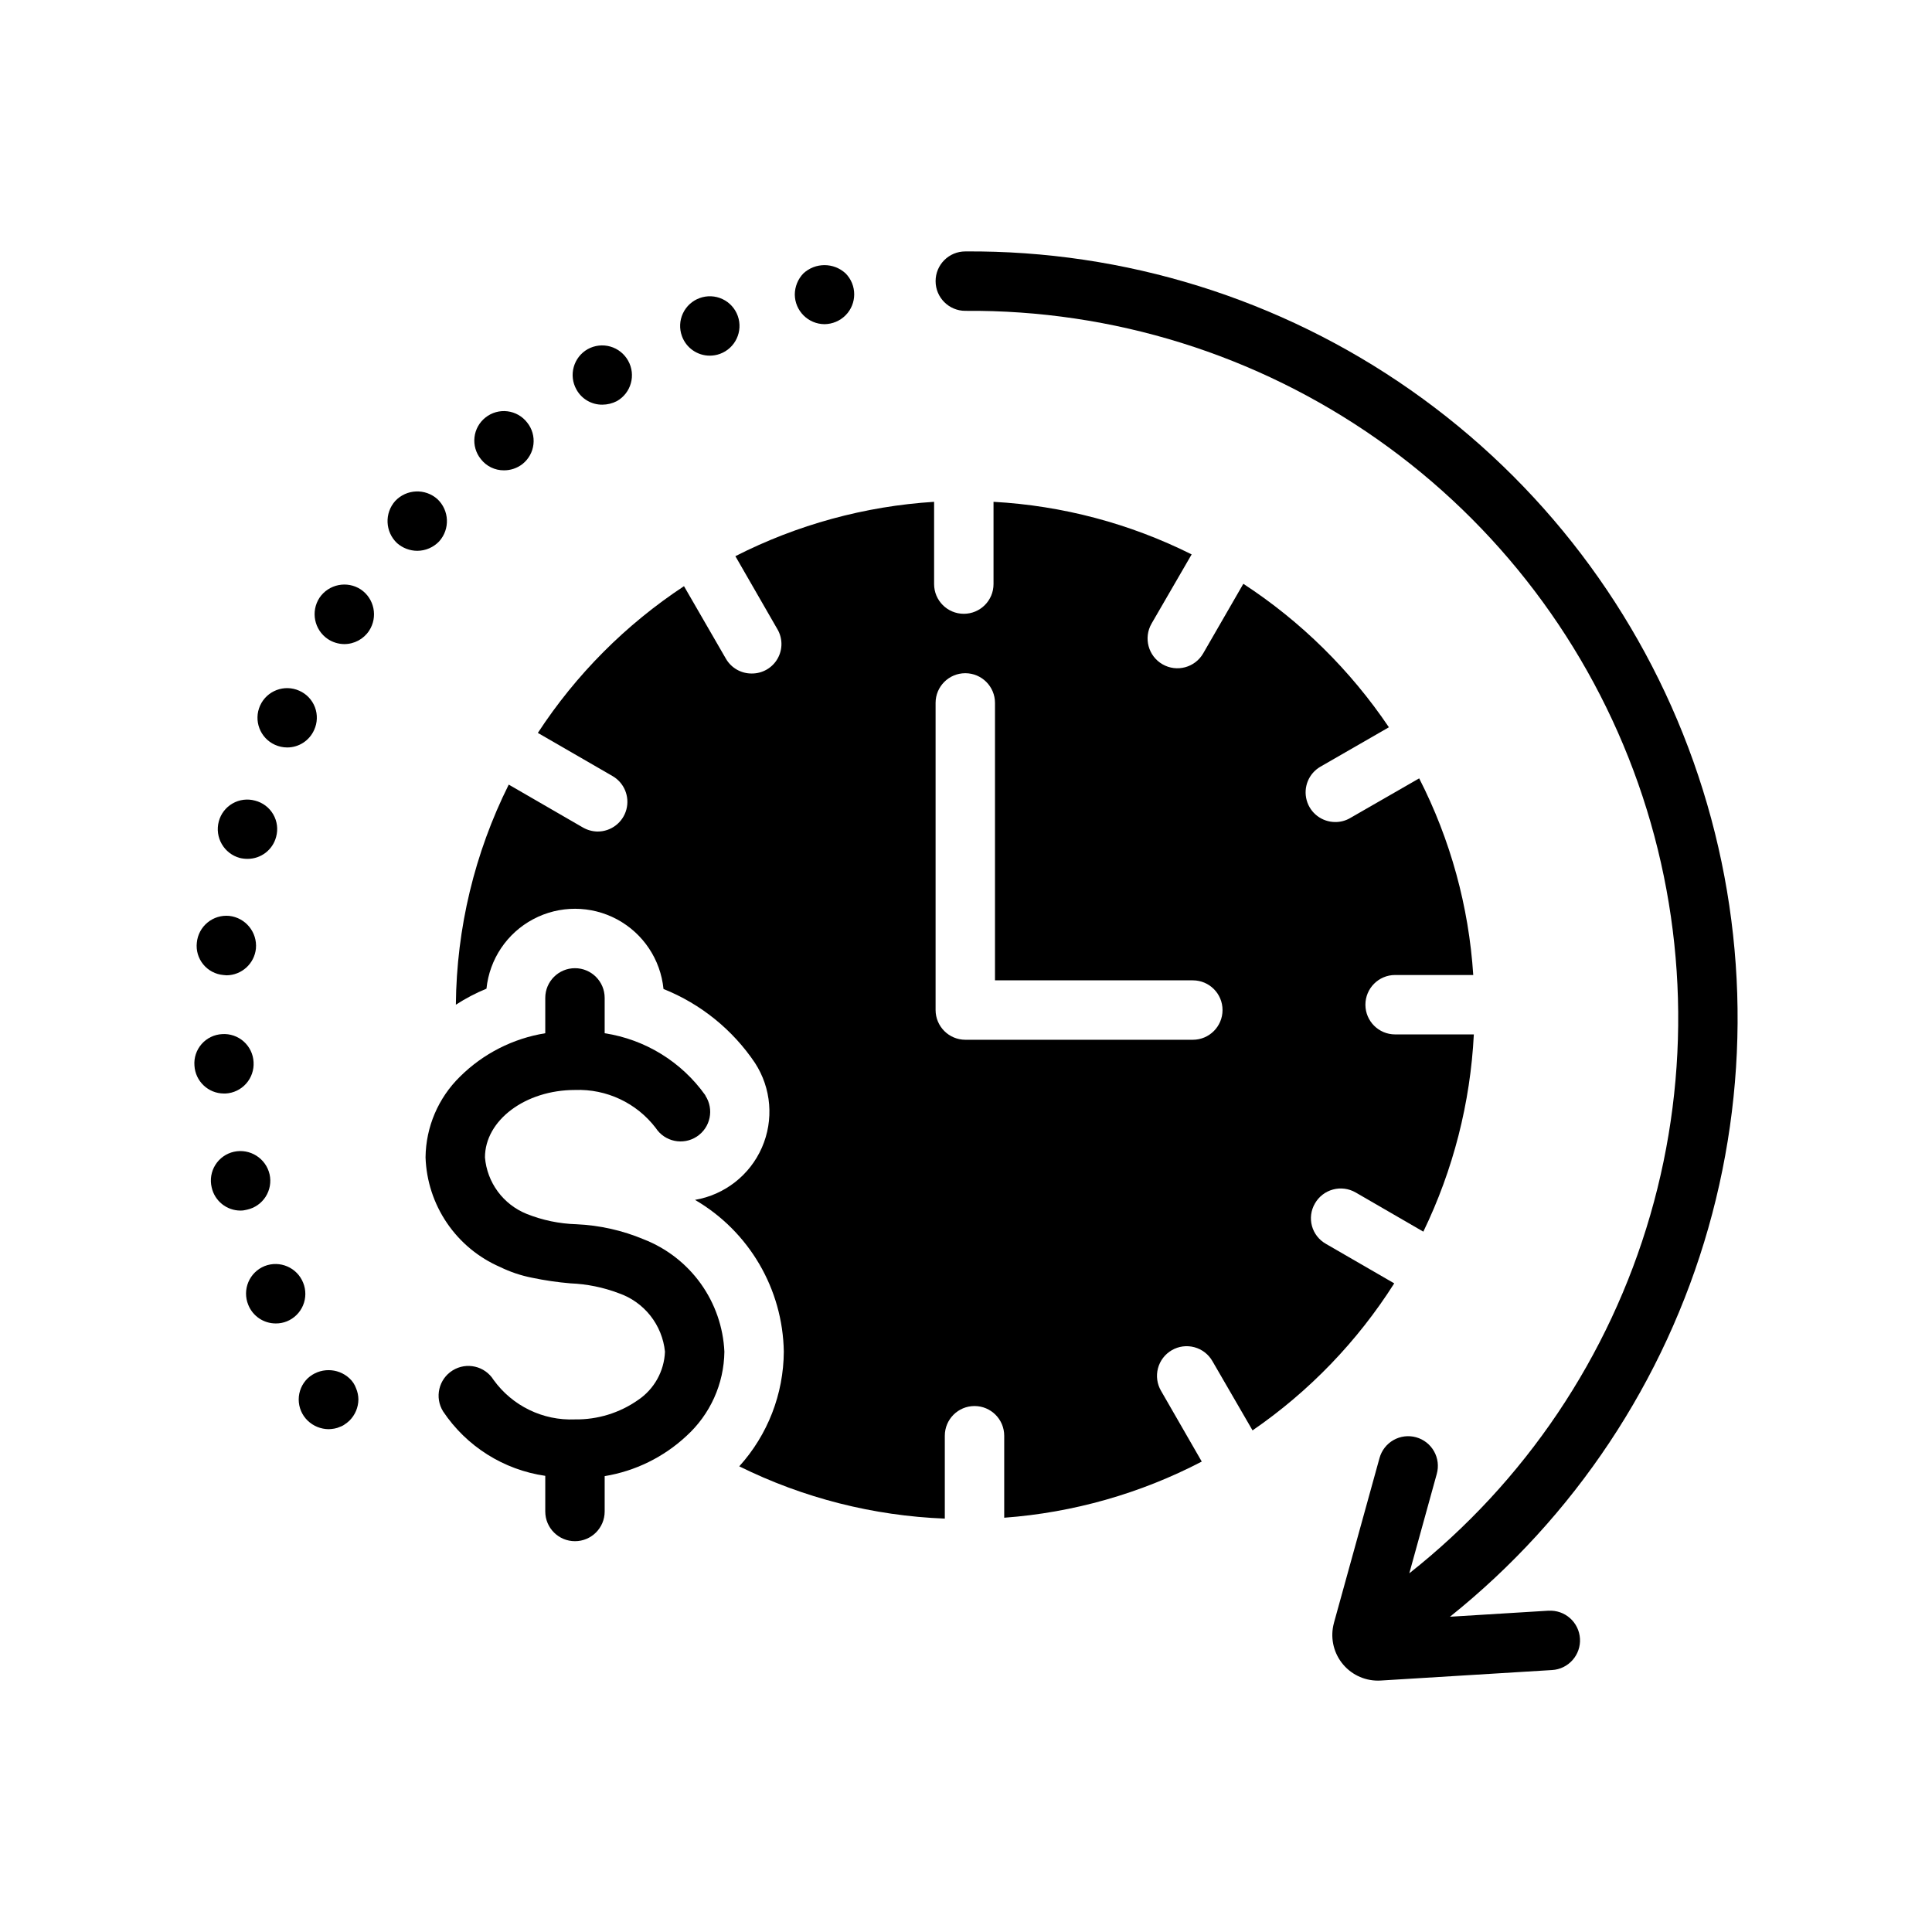
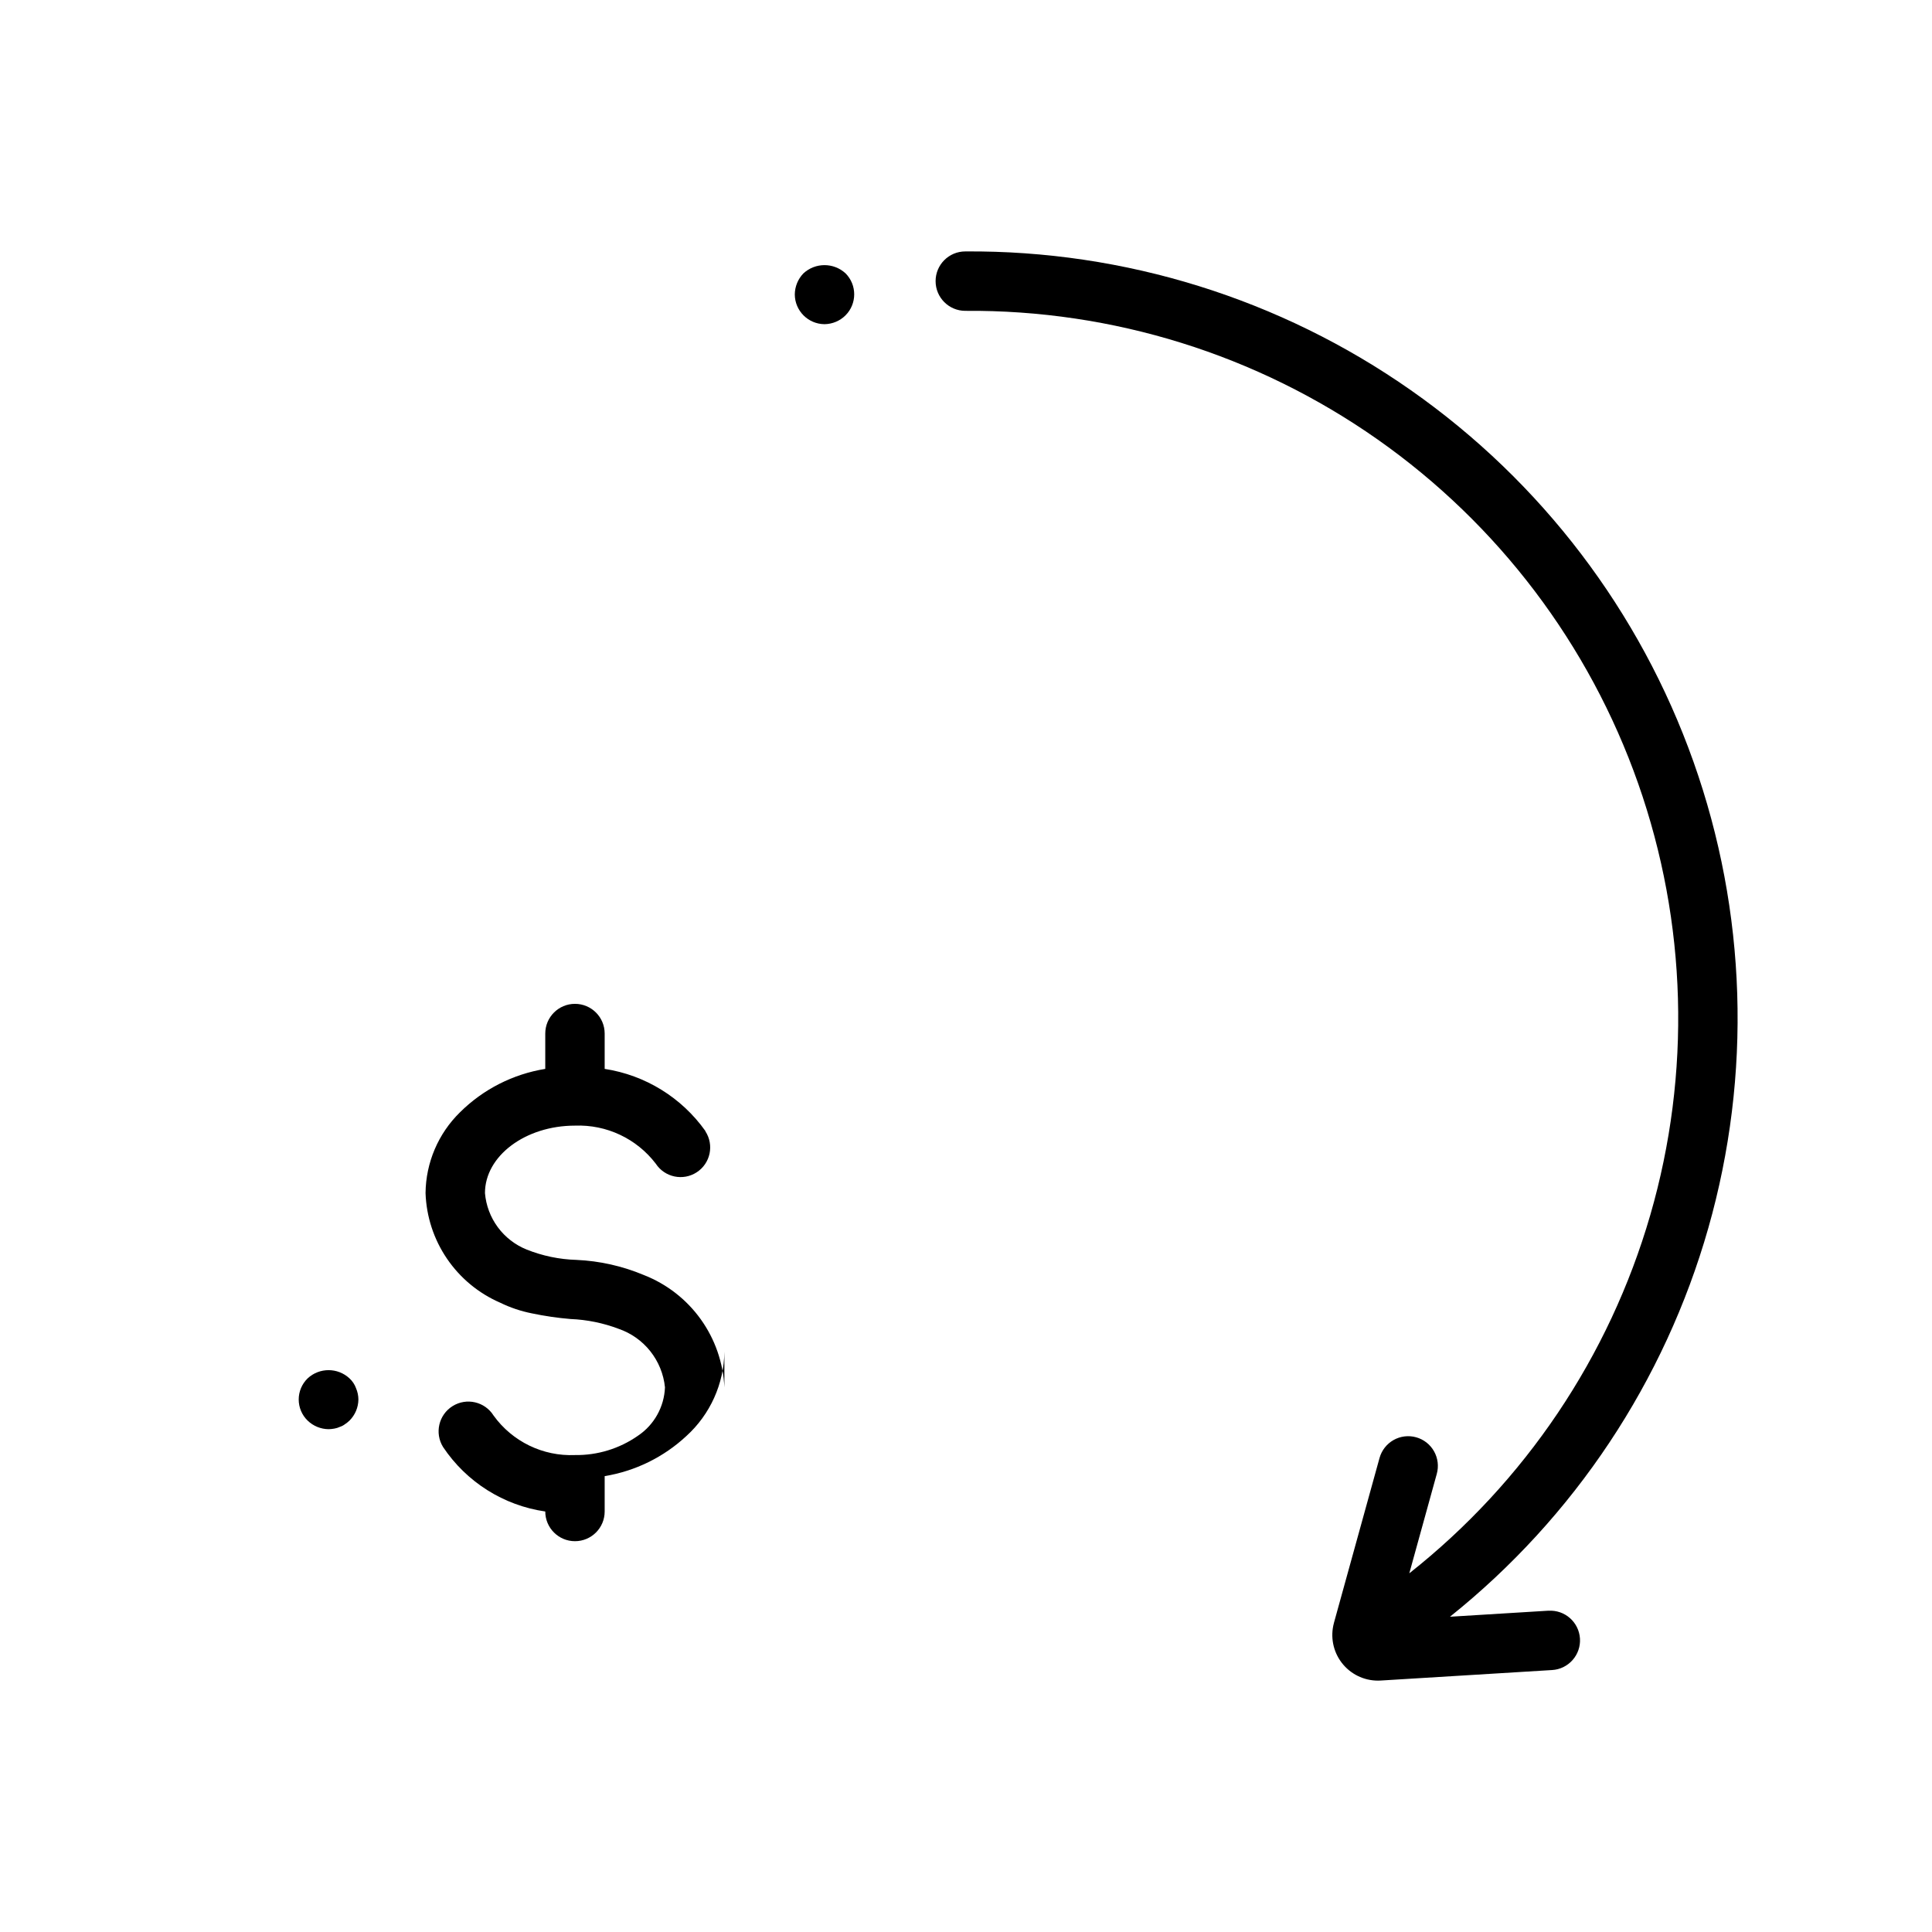
<svg xmlns="http://www.w3.org/2000/svg" fill="#000000" width="800px" height="800px" version="1.1" viewBox="144 144 512 512">
  <g>
    <path d="m231.11 522.75c-2.086-0.012-4.09-0.832-5.59-2.281-1.508-1.469-2.359-3.484-2.359-5.59 0-2.106 0.852-4.121 2.359-5.59 3.129-2.914 7.977-2.914 11.102 0 0.777 0.715 1.371 1.605 1.73 2.602 0.406 0.945 0.621 1.961 0.629 2.988-0.023 2.102-0.871 4.109-2.359 5.59-0.363 0.352-0.758 0.668-1.184 0.945-0.402 0.312-0.852 0.551-1.336 0.707-0.477 0.227-0.98 0.387-1.496 0.473-0.496 0.09-0.992 0.145-1.496 0.156z" />
-     <path d="m209.78 489.77c-0.785-1.934-0.77-4.098 0.043-6.016 0.812-1.922 2.352-3.438 4.285-4.223 4.043-1.602 8.621 0.371 10.234 4.41 0.785 1.93 0.77 4.094-0.043 6.016-0.812 1.918-2.356 3.438-4.289 4.219-0.922 0.371-1.91 0.559-2.906 0.551-3.231 0.016-6.141-1.953-7.324-4.957zm-9.684-31.098c-0.488-2.035-0.137-4.184 0.973-5.961 1.109-1.773 2.887-3.031 4.934-3.484 4.254-0.926 8.461 1.738 9.441 5.981 0.457 2.035 0.078 4.168-1.043 5.93-1.121 1.758-2.898 2.996-4.938 3.438-0.562 0.156-1.148 0.238-1.734 0.238-3.668 0-6.844-2.555-7.633-6.141zm-4.566-32.277c-0.164-2.082 0.523-4.144 1.902-5.715 1.379-1.57 3.332-2.519 5.422-2.629 2.094-0.145 4.156 0.559 5.723 1.949 1.57 1.395 2.516 3.359 2.621 5.453 0.133 2.09-0.574 4.148-1.965 5.715-1.391 1.566-3.348 2.512-5.438 2.625h-0.469c-4.148-0.016-7.562-3.258-7.797-7.398zm7.637-24.008c-2.074-0.188-3.988-1.203-5.305-2.816-1.32-1.613-1.934-3.691-1.699-5.762 0.195-2.078 1.211-3.992 2.82-5.32 1.609-1.332 3.68-1.965 5.758-1.77 4.328 0.473 7.477 4.328 7.082 8.66-0.414 4-3.769 7.051-7.789 7.086-0.316 0-0.551-0.078-0.867-0.078zm4.406-31.016c-4.215-1.133-6.715-5.465-5.59-9.68 0.531-2.016 1.848-3.731 3.652-4.766 1.805-1.035 3.949-1.305 5.953-0.75 2.031 0.512 3.766 1.82 4.816 3.629 1.055 1.809 1.332 3.961 0.773 5.977-0.898 3.438-4.008 5.828-7.555 5.824-0.691 0.004-1.379-0.074-2.051-0.234zm9.289-29.992c-3.949-1.785-5.711-6.434-3.934-10.391 1.785-3.953 6.434-5.711 10.391-3.934 1.91 0.84 3.402 2.414 4.144 4.371 0.738 1.953 0.664 4.121-0.211 6.016-1.254 2.832-4.062 4.656-7.16 4.644-1.113-0.008-2.215-0.246-3.231-0.707zm14.016-28.023c-3.602-2.434-4.582-7.305-2.207-10.945 2.434-3.602 7.309-4.582 10.945-2.203 3.602 2.434 4.582 7.309 2.203 10.945-1.465 2.219-3.953 3.551-6.613 3.539-1.539-0.02-3.043-0.484-4.328-1.336zm18.34-25.426c-3.16-2.984-3.371-7.941-0.469-11.18 2.981-3.16 7.938-3.371 11.176-0.473 3.16 2.981 3.371 7.938 0.473 11.176-1.516 1.602-3.621 2.512-5.824 2.519-1.977-0.012-3.879-0.738-5.356-2.043zm22.203-22.277-0.004-0.004c-1.305-1.621-1.91-3.703-1.672-5.773 0.234-2.07 1.293-3.957 2.93-5.246 1.637-1.297 3.723-1.883 5.793-1.633 2.07 0.254 3.953 1.32 5.231 2.973 1.309 1.621 1.91 3.699 1.672 5.773-0.234 2.07-1.293 3.957-2.93 5.246-1.398 1.078-3.117 1.66-4.883 1.652-2.402 0.023-4.676-1.086-6.141-2.992zm25.348-18.418-0.004-0.004c-2.125-3.785-0.785-8.574 2.992-10.707 1.828-1.012 3.981-1.258 5.988-0.684 2.008 0.578 3.707 1.926 4.719 3.754 2.125 3.781 0.789 8.574-2.992 10.707-1.191 0.613-2.516 0.938-3.859 0.941-2.844 0.023-5.477-1.516-6.848-4.012zm27.949-14.172-0.004-0.004c-0.715-1.961-0.617-4.129 0.27-6.019 0.887-1.891 2.488-3.352 4.453-4.055 1.961-0.715 4.129-0.617 6.019 0.27 1.891 0.887 3.348 2.488 4.055 4.453 1.469 4.086-0.645 8.59-4.723 10.074-0.859 0.309-1.766 0.469-2.676 0.473-3.316 0.004-6.277-2.074-7.398-5.195z" />
    <path d="m362.5 229.91c-4.332-0.031-7.84-3.535-7.871-7.871 0.016-2.09 0.832-4.09 2.285-5.59 3.156-2.914 8.02-2.914 11.176 0 3.043 3.074 3.043 8.027 0 11.102-1.48 1.488-3.488 2.336-5.59 2.359z" />
-     <path d="m503.25 460.01 17.949 10.391c7.914-16.352 12.465-34.125 13.383-52.27h-20.859c-4.348 0-7.875-3.523-7.875-7.871 0-4.348 3.527-7.875 7.875-7.875h20.703c-1.172-18.164-6.047-35.898-14.328-52.109l-18.344 10.547h0.004c-1.176 0.676-2.504 1.027-3.859 1.023-3.555 0.016-6.68-2.356-7.617-5.781-0.941-3.43 0.535-7.062 3.602-8.859l18.184-10.469 0.004-0.004c-10.191-15.121-23.305-28.051-38.574-38.02l-10.629 18.422c-2.172 3.781-7 5.086-10.785 2.91-3.781-2.172-5.086-7-2.91-10.785l10.629-18.344-0.004 0.004c-16.363-8.184-34.234-12.926-52.504-13.934v21.805c0 4.348-3.527 7.871-7.875 7.871-4.348 0-7.871-3.523-7.871-7.871v-21.805c-18.352 1.156-36.277 6.059-52.664 14.406l11.098 19.285h0.004c1.449 2.422 1.477 5.438 0.07 7.887-1.402 2.449-4.019 3.945-6.84 3.922-2.828 0.02-5.445-1.484-6.852-3.938l-11.098-19.207c-15.438 10.176-28.617 23.41-38.73 38.887l19.758 11.414c3.106 1.777 4.629 5.422 3.703 8.879-0.922 3.457-4.059 5.856-7.637 5.844-1.387-0.023-2.742-0.402-3.938-1.102l-19.602-11.336c-9.043 18.125-13.836 38.074-14.012 58.332 2.566-1.664 5.281-3.09 8.109-4.25 0.801-7.824 5.445-14.73 12.391-18.418 6.941-3.691 15.266-3.676 22.195 0.035 6.93 3.715 11.555 10.637 12.328 18.461 9.867 3.949 18.316 10.781 24.246 19.602 4.348 6.691 5.035 15.121 1.832 22.43s-9.867 12.516-17.73 13.859c14.344 8.367 23.27 23.621 23.535 40.227-0.062 11.234-4.266 22.055-11.809 30.387 16.98 8.398 35.543 13.121 54.477 13.852v-21.965 0.004c0-4.348 3.523-7.871 7.871-7.871s7.871 3.523 7.871 7.871v21.727c18.281-1.344 36.094-6.41 52.352-14.879l-10.785-18.734c-1.059-1.809-1.355-3.961-0.82-5.984 0.535-2.027 1.855-3.754 3.668-4.801 1.812-1.051 3.969-1.332 5.992-0.785 2.019 0.547 3.742 1.879 4.777 3.699l10.629 18.344v-0.004c15.012-10.324 27.785-23.578 37.547-38.965l-18.105-10.469v-0.004c-1.82-1.02-3.152-2.727-3.703-4.738-0.547-2.016-0.262-4.164 0.793-5.965 1.039-1.82 2.762-3.152 4.785-3.695 2.023-0.547 4.184-0.266 5.996 0.781zm-43.141-40.461h-60.301 0.004c-4.34-0.016-7.859-3.531-7.871-7.875v-81.398 0.004c0-4.348 3.523-7.871 7.871-7.871s7.871 3.523 7.871 7.871v73.523h52.43c4.348 0 7.871 3.523 7.871 7.871 0 4.348-3.523 7.875-7.871 7.875z" />
    <path d="m554.36 570.85-26.102 1.602c32.969-26.387 56.898-62.391 68.461-103s10.188-83.82-3.941-123.61c-14.125-39.793-40.301-74.199-74.883-98.43-34.582-24.234-75.855-37.09-118.08-36.781-4.348 0-7.871 3.523-7.871 7.871s3.523 7.875 7.871 7.875c39.07-0.309 77.258 11.602 109.23 34.059 31.969 22.461 56.125 54.344 69.086 91.203 12.961 36.855 14.082 76.844 3.207 114.37-10.871 37.527-33.199 70.719-63.859 94.934l7.281-26.344c0.562-2.016 0.301-4.172-0.727-5.992-1.027-1.82-2.738-3.16-4.754-3.715-2.019-0.559-4.172-0.293-5.992 0.742-1.816 1.035-3.148 2.75-3.703 4.766l-12.078 43.684 0.004 0.004c-1 3.641-0.242 7.539 2.047 10.539 2.293 3.004 5.856 4.762 9.633 4.754 0.242 0 0.488-0.008 0.734-0.023l45.402-2.781c2.086-0.125 4.035-1.074 5.418-2.641 1.387-1.562 2.094-3.613 1.965-5.699-0.129-2.082-1.078-4.031-2.644-5.414-1.562-1.387-3.613-2.09-5.699-1.961z" />
-     <path d="m335.97 502.21c-0.109 8.527-3.762 16.625-10.078 22.355-6.012 5.598-13.543 9.293-21.648 10.625v9.371c0 4.348-3.523 7.871-7.871 7.871s-7.871-3.523-7.871-7.871v-9.449c-11.043-1.594-20.887-7.805-27.082-17.082-2.293-3.695-1.164-8.551 2.527-10.852 3.691-2.301 8.547-1.18 10.855 2.508 4.973 6.898 13.078 10.832 21.57 10.469 5.961 0.09 11.801-1.699 16.688-5.117 4.301-2.883 6.965-7.652 7.164-12.828-0.352-3.488-1.695-6.801-3.871-9.551s-5.094-4.816-8.41-5.957c-4.082-1.547-8.391-2.422-12.75-2.598-3.441-0.289-6.859-0.789-10.234-1.496-2.918-0.578-5.75-1.527-8.422-2.836-5.707-2.477-10.59-6.519-14.086-11.664-3.5-5.141-5.465-11.168-5.676-17.383 0.082-8.066 3.367-15.77 9.133-21.41 6.144-6.098 14.047-10.117 22.594-11.496v-9.367c0-4.348 3.523-7.871 7.871-7.871s7.871 3.523 7.871 7.871v9.367c10.758 1.648 20.383 7.582 26.688 16.453v0.078c2.367 3.633 1.348 8.496-2.285 10.863-3.629 2.371-8.492 1.348-10.863-2.281-5.074-6.641-13.059-10.398-21.41-10.078-13.145 0-23.852 8.031-23.852 17.871 0.273 3.269 1.449 6.398 3.394 9.039 1.945 2.637 4.586 4.688 7.625 5.918 4.211 1.688 8.688 2.621 13.227 2.754 6.144 0.273 12.195 1.633 17.867 4.016 6.051 2.367 11.285 6.438 15.074 11.719 3.785 5.281 5.961 11.547 6.262 18.039z" />
+     <path d="m335.97 502.21c-0.109 8.527-3.762 16.625-10.078 22.355-6.012 5.598-13.543 9.293-21.648 10.625v9.371c0 4.348-3.523 7.871-7.871 7.871s-7.871-3.523-7.871-7.871c-11.043-1.594-20.887-7.805-27.082-17.082-2.293-3.695-1.164-8.551 2.527-10.852 3.691-2.301 8.547-1.18 10.855 2.508 4.973 6.898 13.078 10.832 21.57 10.469 5.961 0.09 11.801-1.699 16.688-5.117 4.301-2.883 6.965-7.652 7.164-12.828-0.352-3.488-1.695-6.801-3.871-9.551s-5.094-4.816-8.41-5.957c-4.082-1.547-8.391-2.422-12.75-2.598-3.441-0.289-6.859-0.789-10.234-1.496-2.918-0.578-5.75-1.527-8.422-2.836-5.707-2.477-10.59-6.519-14.086-11.664-3.5-5.141-5.465-11.168-5.676-17.383 0.082-8.066 3.367-15.77 9.133-21.41 6.144-6.098 14.047-10.117 22.594-11.496v-9.367c0-4.348 3.523-7.871 7.871-7.871s7.871 3.523 7.871 7.871v9.367c10.758 1.648 20.383 7.582 26.688 16.453v0.078c2.367 3.633 1.348 8.496-2.285 10.863-3.629 2.371-8.492 1.348-10.863-2.281-5.074-6.641-13.059-10.398-21.41-10.078-13.145 0-23.852 8.031-23.852 17.871 0.273 3.269 1.449 6.398 3.394 9.039 1.945 2.637 4.586 4.688 7.625 5.918 4.211 1.688 8.688 2.621 13.227 2.754 6.144 0.273 12.195 1.633 17.867 4.016 6.051 2.367 11.285 6.438 15.074 11.719 3.785 5.281 5.961 11.547 6.262 18.039z" />
  </g>
</svg>